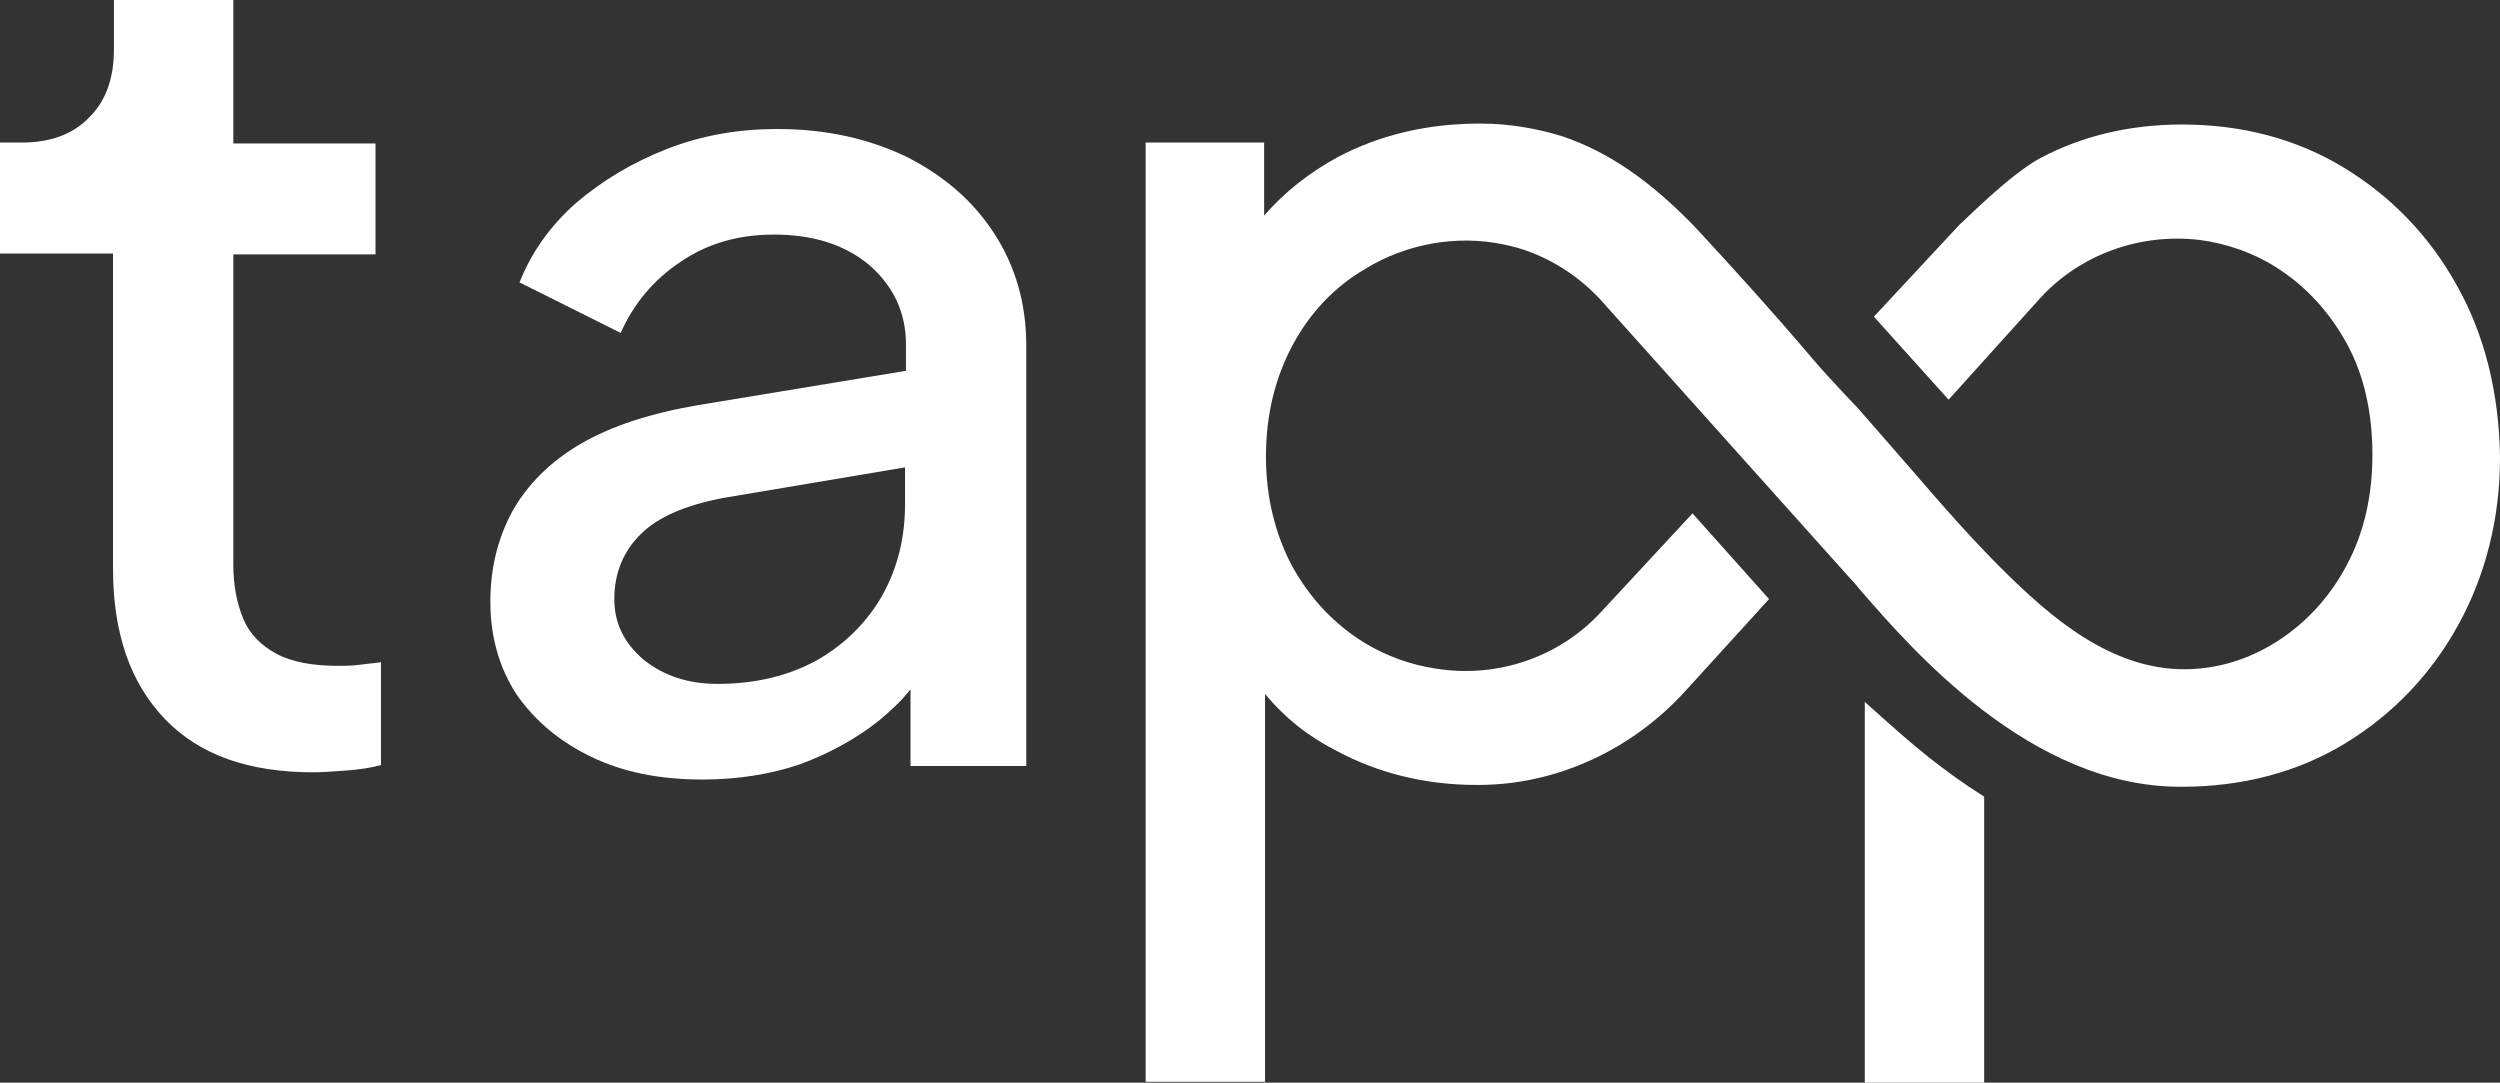
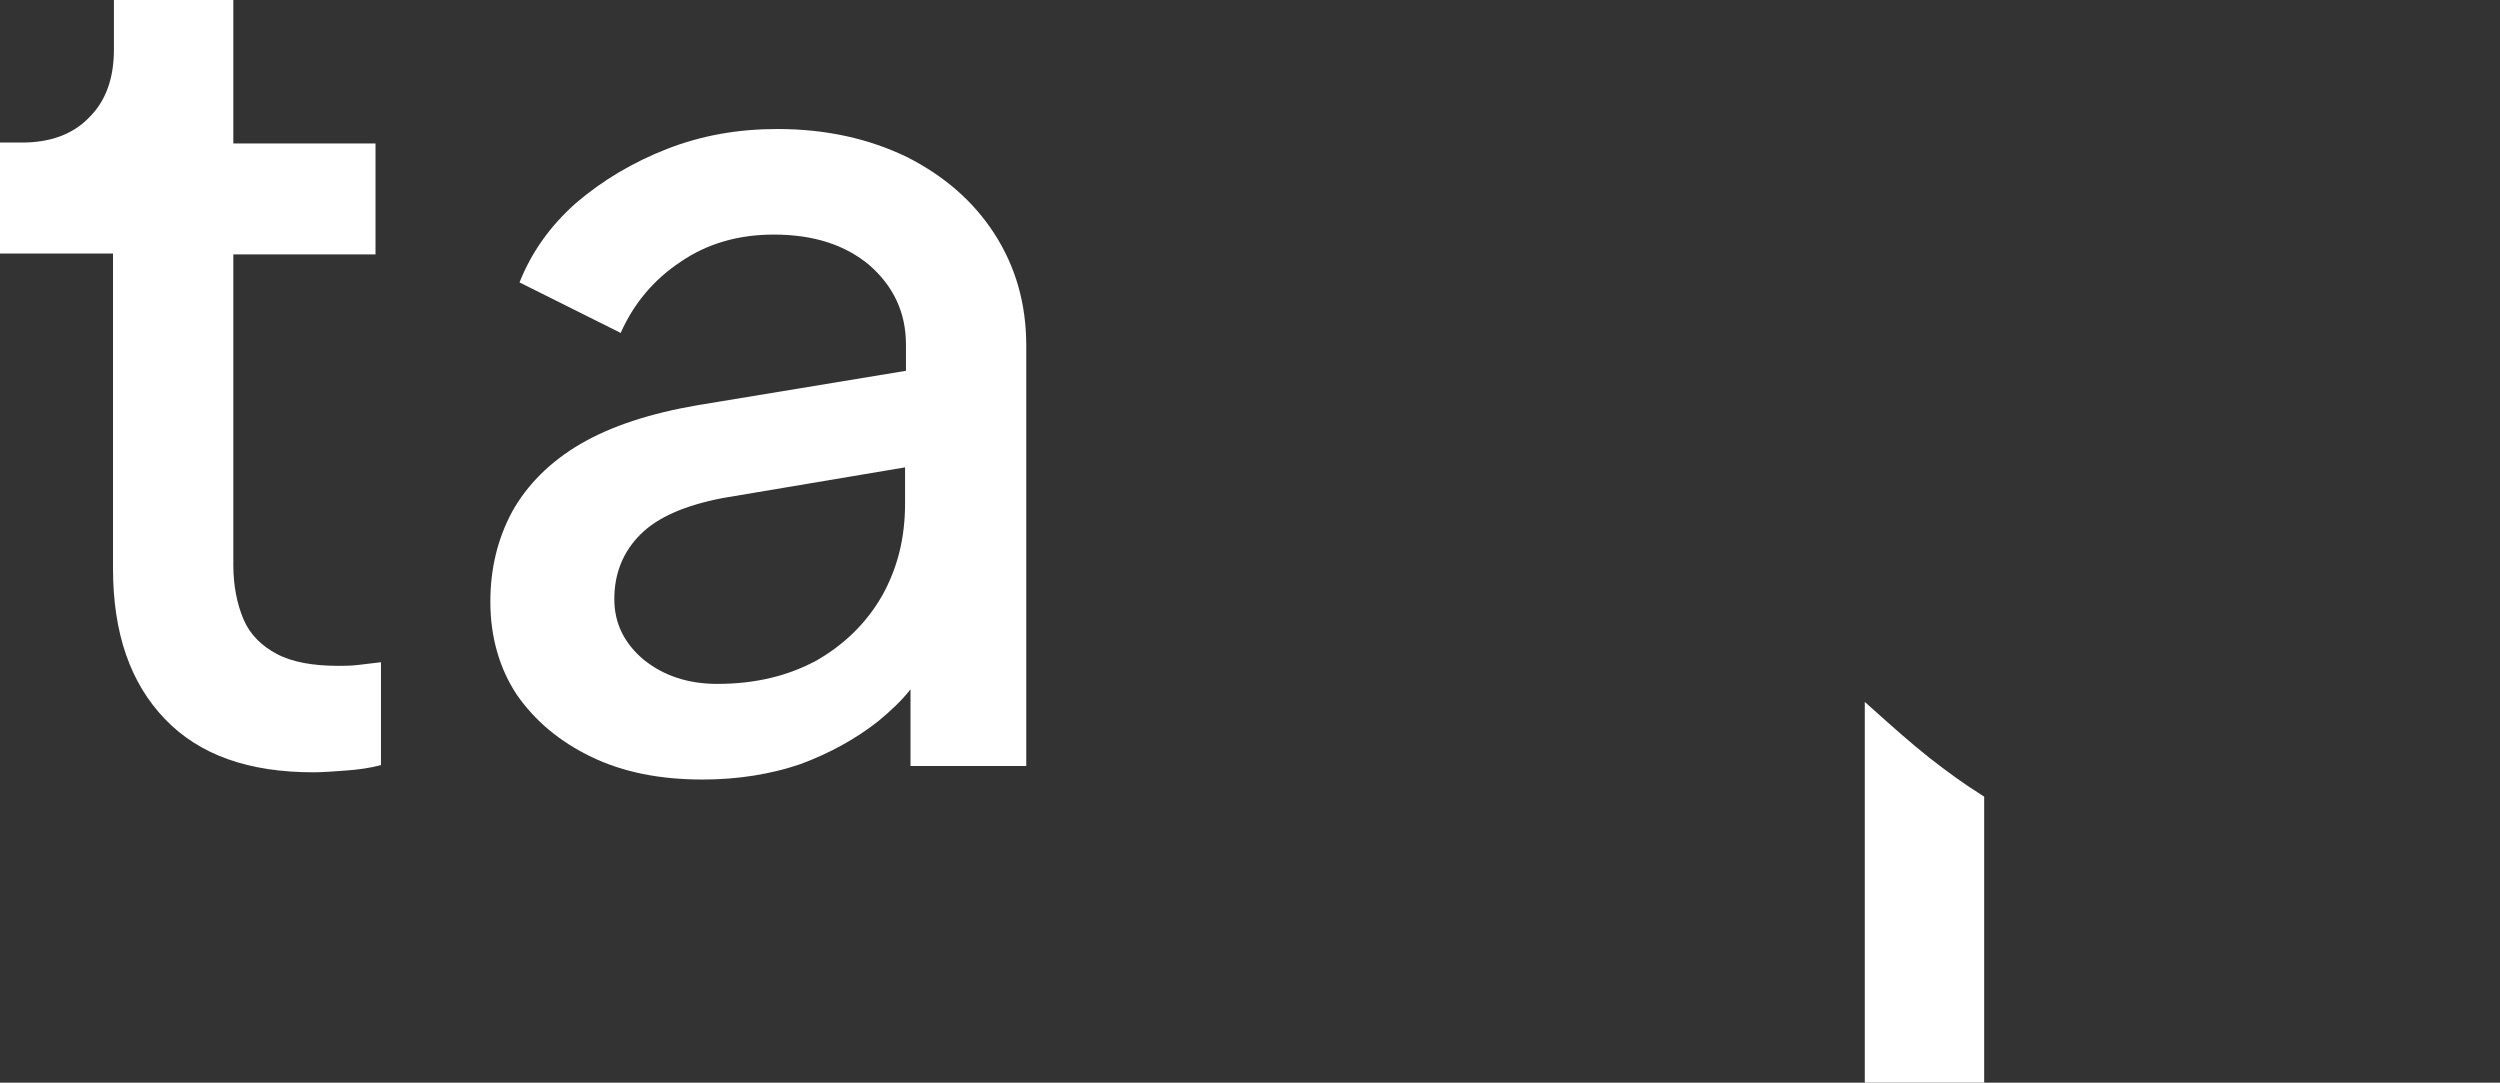
<svg xmlns="http://www.w3.org/2000/svg" width="127" height="55" viewBox="0 0 127 55" fill="none">
  <rect x="0" y="0" width="127" height="55" fill="#333333" stroke="none" />
  <path d="M98.018 38.5C97.092 37.767 96.166 36.942 95.194 36.071L94.731 35.658V55H100.796V40.471L100.657 40.379C99.777 39.829 98.897 39.188 98.018 38.5Z" fill="#ffffff" />
-   <path d="M124.824 14.529C123.435 12.008 121.491 9.992 119.083 8.525C116.676 7.058 113.898 6.325 110.842 6.325C108.157 6.325 105.749 6.921 103.666 8.021C102.045 8.892 99.684 11.321 99.545 11.412L95.193 16.087L98.989 20.304L103.619 15.171C105.656 12.925 108.712 11.825 111.768 12.192C113.111 12.375 114.453 12.833 115.611 13.567C117.139 14.529 118.342 15.858 119.222 17.462C120.102 19.067 120.519 20.992 120.519 23.1C120.519 25.163 120.102 27.042 119.222 28.692C117.694 31.625 114.824 33.688 111.722 33.962C107.879 34.329 104.73 31.854 102.184 29.379C100.378 27.637 98.665 25.667 97.045 23.788C96.165 22.779 95.285 21.771 94.406 20.762L93.711 20.029C93.156 19.433 92.6 18.837 92.091 18.242C90.192 15.996 88.201 13.796 86.21 11.642C83.849 9.167 81.673 7.7 79.358 6.921C78.016 6.508 76.626 6.279 75.237 6.279H75.145C72.46 6.279 70.052 6.875 67.969 7.975C66.533 8.754 65.237 9.763 64.218 10.954V7.242H58.199V54.954H64.264V35.246C65.237 36.438 66.441 37.4 67.876 38.133C70.006 39.279 72.413 39.875 75.006 39.875H75.099C79.08 39.875 82.923 38.087 85.655 35.062L89.868 30.433L85.979 26.079L81.303 31.121C79.173 33.413 76.025 34.467 72.922 33.962C71.672 33.779 70.422 33.321 69.357 32.679C67.783 31.717 66.579 30.433 65.653 28.783C64.774 27.133 64.311 25.254 64.311 23.192C64.311 21.083 64.774 19.204 65.653 17.554C66.533 15.904 67.783 14.575 69.357 13.658C71.441 12.375 74.034 11.917 76.395 12.421C78.247 12.787 79.96 13.796 81.257 15.171L93.943 29.333C94.128 29.517 94.313 29.746 94.544 30.021C97.137 33 103.156 39.967 110.749 39.967H110.842C113.898 39.967 116.722 39.233 119.13 37.767C121.537 36.3 123.482 34.283 124.871 31.762C126.26 29.242 127.001 26.354 127.001 23.238C126.954 19.938 126.213 17.004 124.824 14.529Z" fill="#ffffff" />
  <path d="M17.177 33.825C15.927 33.825 14.862 33.642 14.075 33.229C13.288 32.817 12.686 32.221 12.362 31.442C12.038 30.663 11.853 29.746 11.853 28.692V12.925H19.076V7.287H11.853V0H5.787V2.521C5.787 3.987 5.371 5.133 4.537 5.958C3.704 6.829 2.546 7.242 1.111 7.242H0V12.879H5.741V28.875C5.741 32.175 6.621 34.696 8.38 36.529C10.14 38.362 12.64 39.233 15.927 39.233C16.39 39.233 16.946 39.188 17.594 39.142C18.242 39.096 18.844 39.004 19.353 38.867V33.642C18.983 33.688 18.613 33.733 18.196 33.779C17.825 33.825 17.455 33.825 17.177 33.825Z" fill="#ffffff" />
  <path d="M46.069 7.975C44.171 7.058 41.995 6.554 39.495 6.554C37.504 6.554 35.652 6.875 33.892 7.563C32.133 8.25 30.605 9.167 29.262 10.312C27.92 11.504 26.994 12.833 26.392 14.346L31.531 16.913C32.179 15.446 33.198 14.208 34.587 13.292C35.929 12.375 37.504 11.917 39.309 11.917C41.3 11.917 42.921 12.421 44.171 13.475C45.375 14.529 46.023 15.858 46.023 17.508V18.837L35.467 20.579C33.059 20.992 31.068 21.633 29.494 22.55C27.92 23.467 26.762 24.658 26.021 25.988C25.281 27.363 24.91 28.875 24.91 30.571C24.91 32.358 25.373 33.962 26.253 35.292C27.179 36.621 28.429 37.675 30.049 38.454C31.67 39.233 33.522 39.6 35.698 39.6C37.504 39.6 39.17 39.325 40.652 38.821C42.134 38.271 43.476 37.538 44.634 36.621C45.236 36.117 45.791 35.612 46.254 35.017V38.913H52.134V17.554C52.134 15.4 51.579 13.521 50.514 11.871C49.449 10.221 47.967 8.938 46.069 7.975ZM44.819 30.25C44.032 31.625 42.921 32.725 41.485 33.55C40.05 34.329 38.383 34.742 36.439 34.742C34.957 34.742 33.707 34.329 32.688 33.504C31.716 32.679 31.207 31.671 31.207 30.433C31.207 29.104 31.67 28.004 32.55 27.133C33.429 26.262 34.818 25.667 36.717 25.3L45.977 23.742V25.575C45.977 27.317 45.606 28.829 44.819 30.25Z" fill="#ffffff" />
</svg>